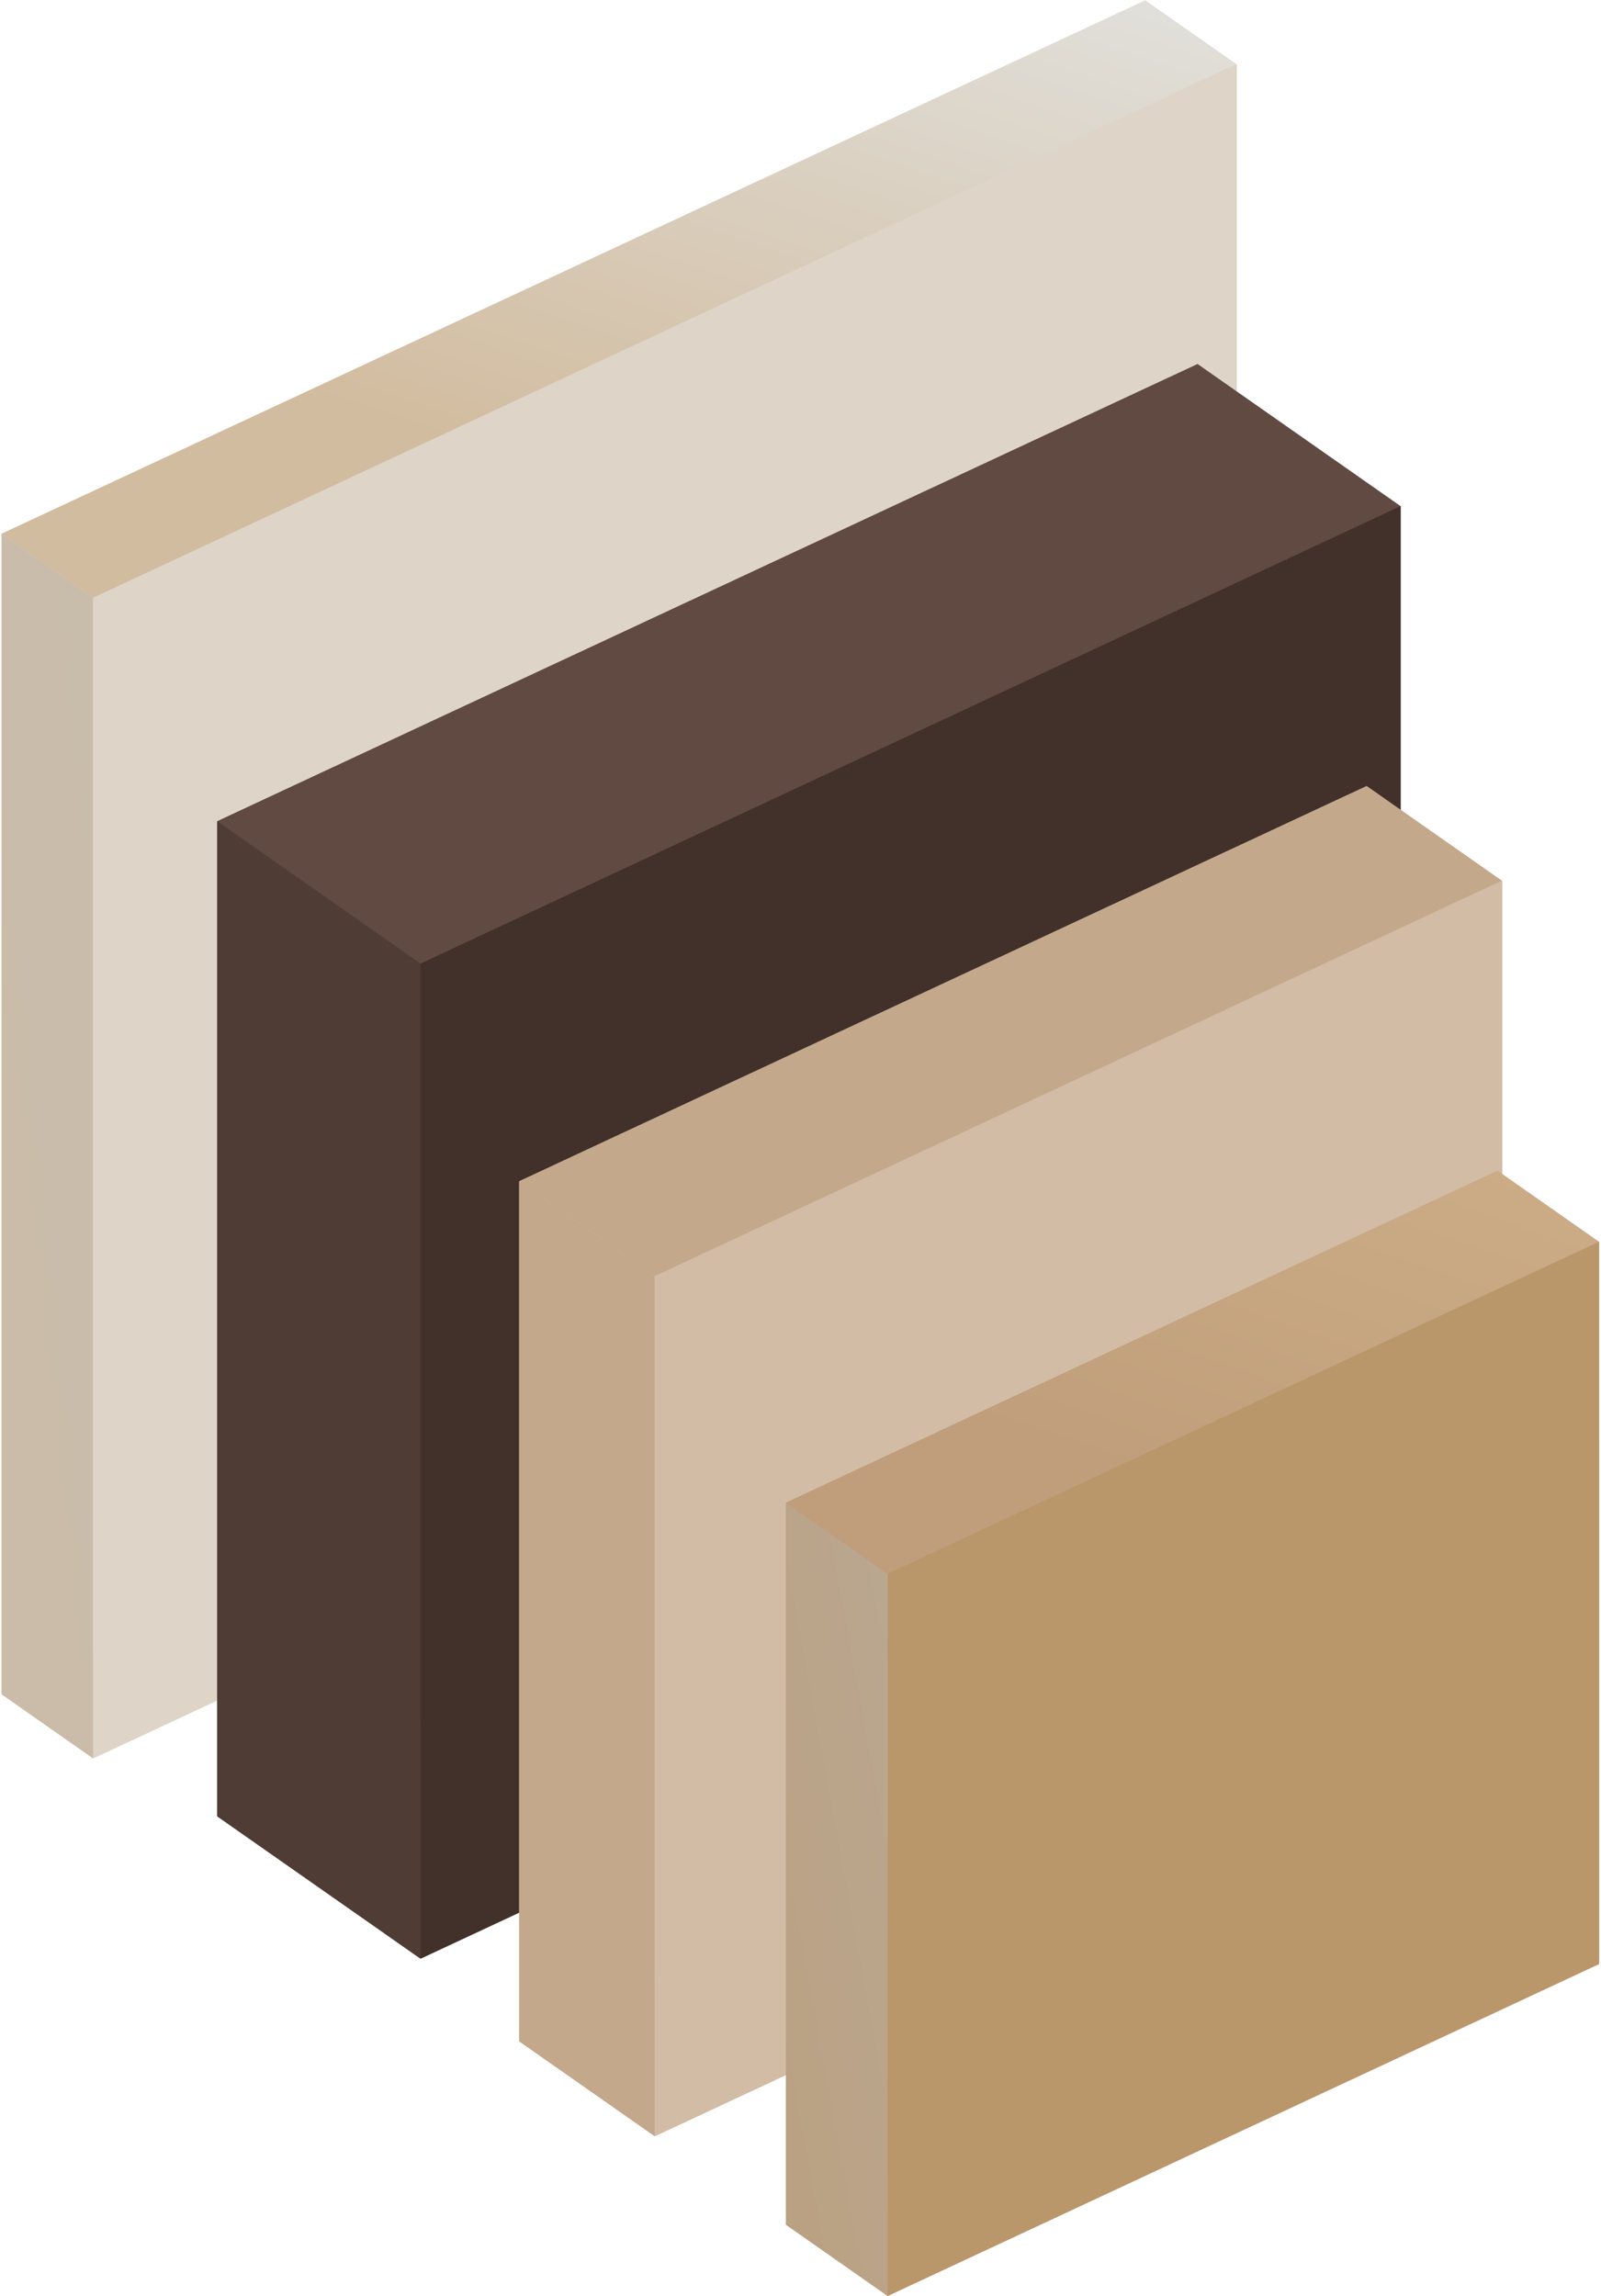
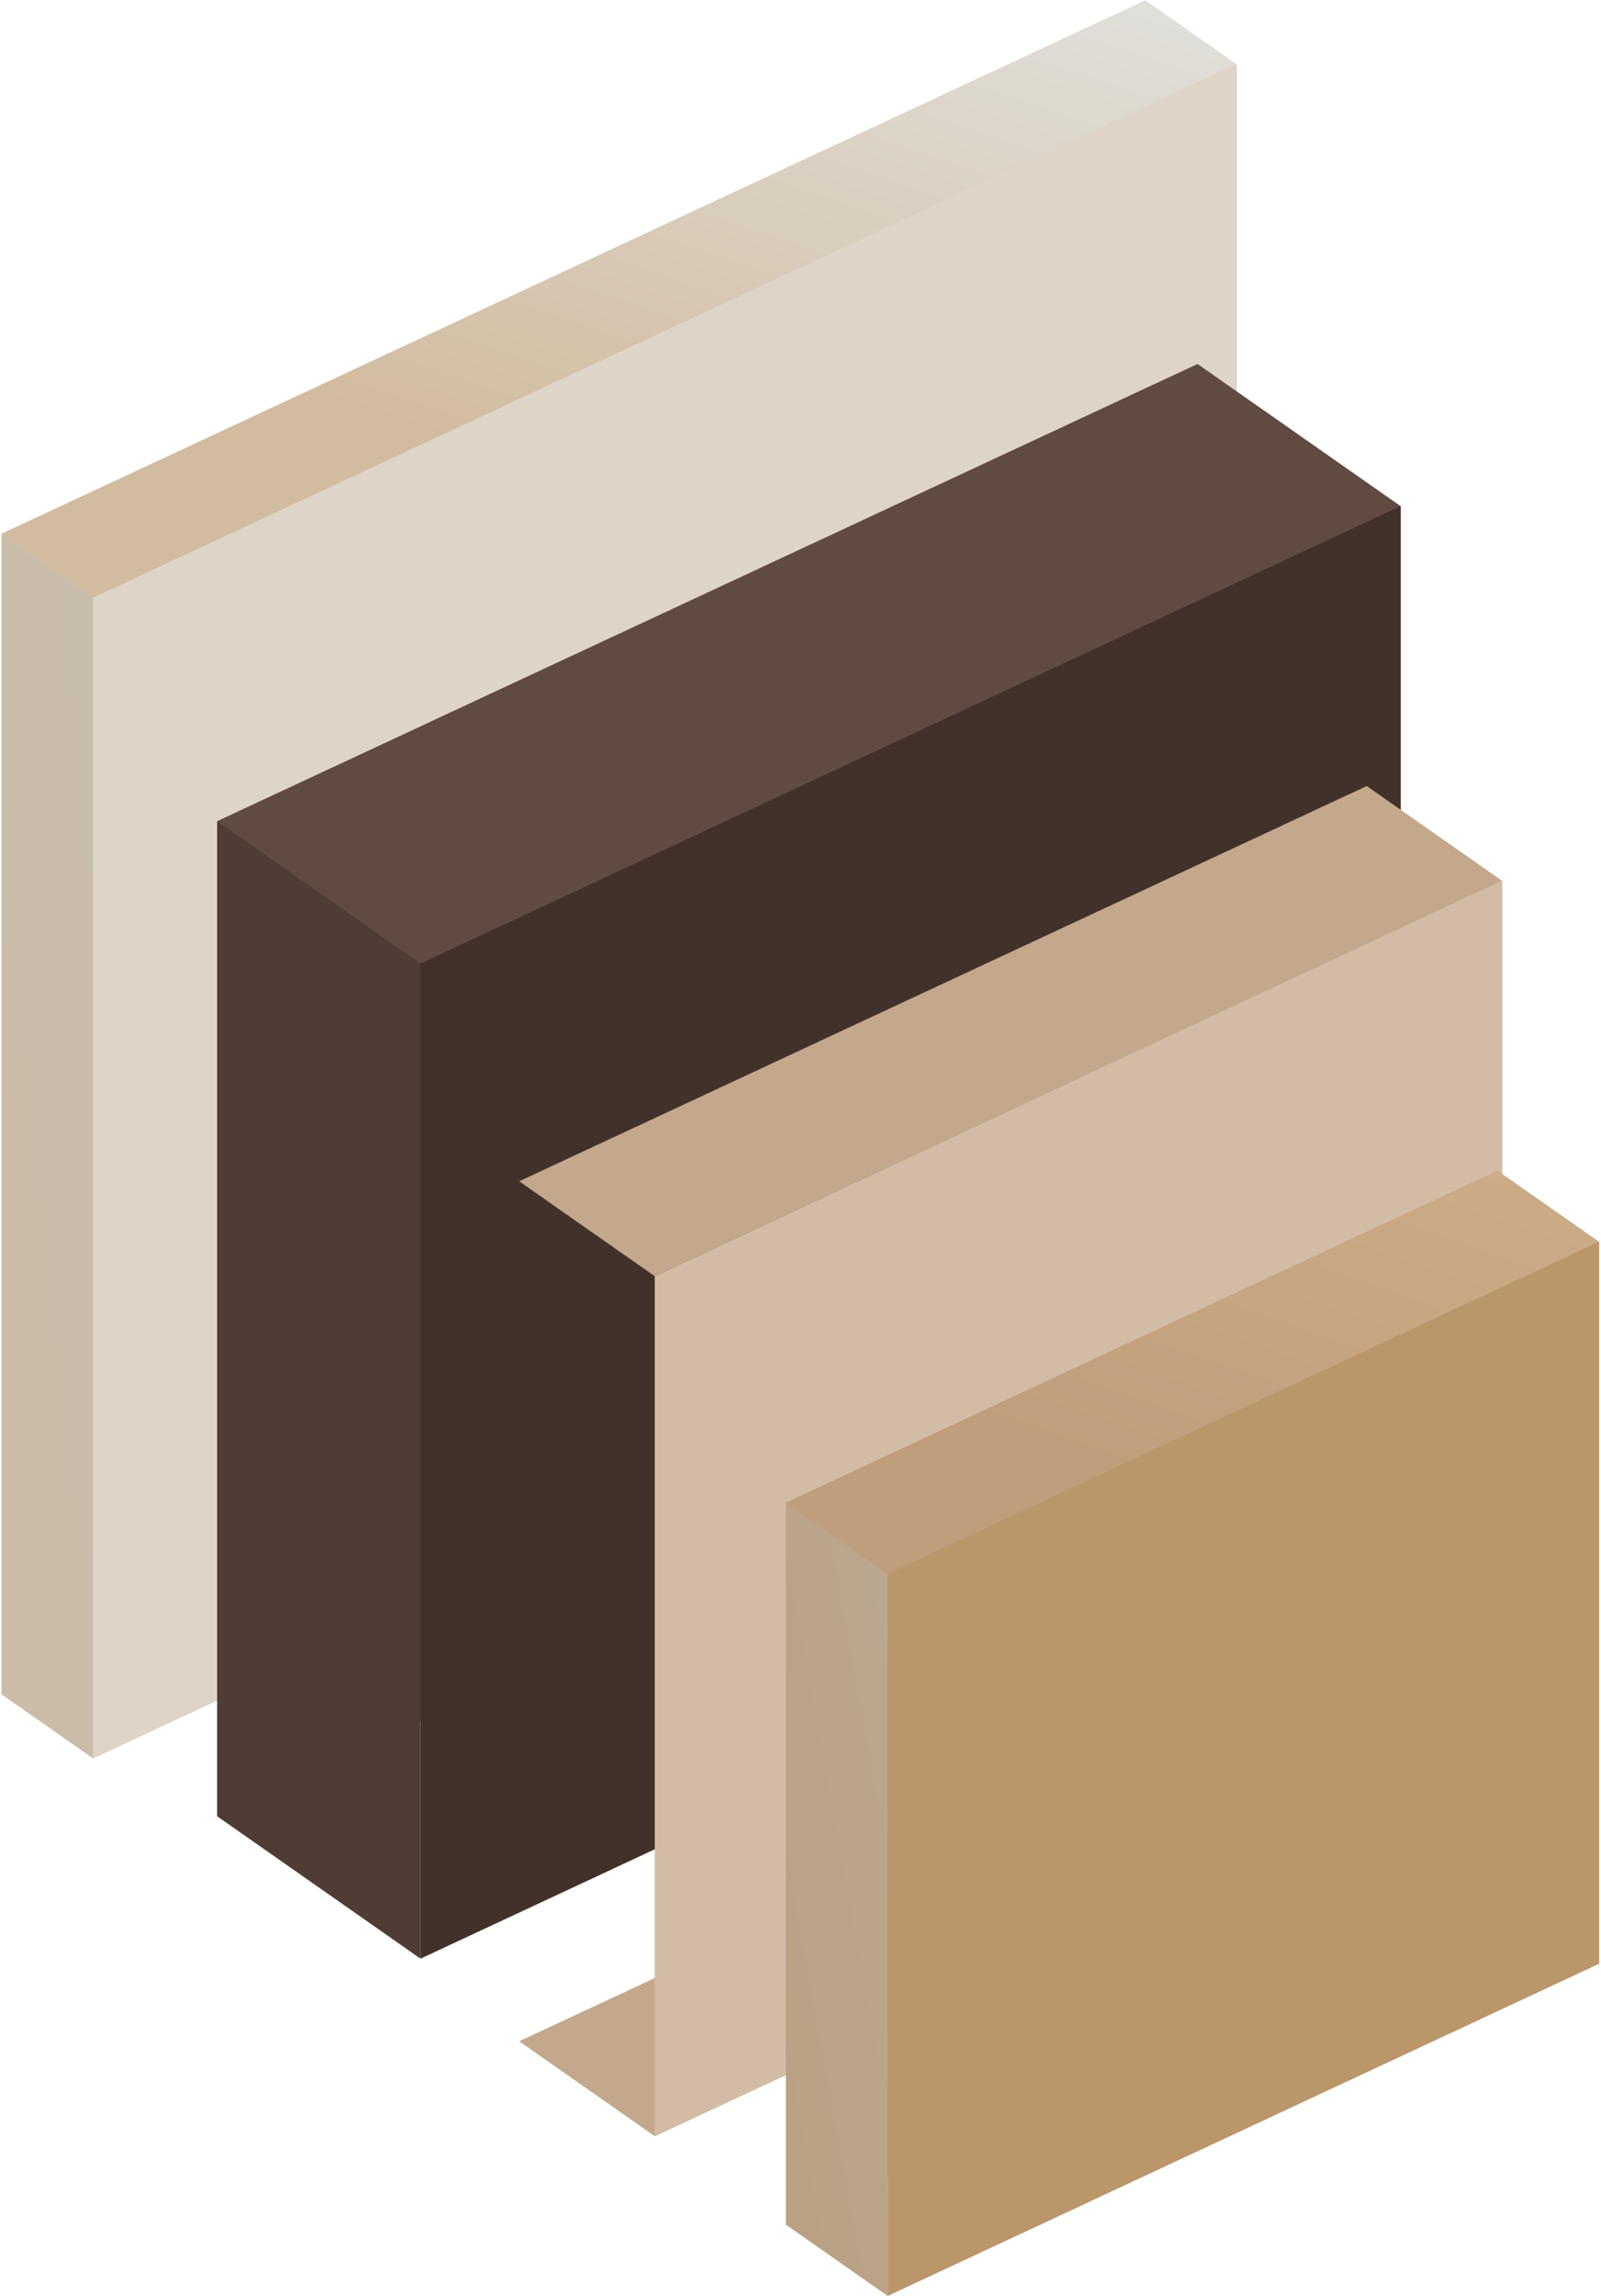
<svg xmlns="http://www.w3.org/2000/svg" width="774" height="1110" viewBox="0 0 774 1110" fill="none">
  <path d="M0.766 258.027L553.613 0.23V561.23L0.766 819.027V258.027Z" fill="#DED4C8" />
  <path d="M45 850L597.848 592.203L553.613 561.23L0.766 819.027L45 850Z" fill="url(#paint0_linear_2099_76)" />
  <path d="M597.848 592.203V31.203L553.614 0.23V561.23L597.848 592.203Z" fill="url(#paint1_linear_2099_76)" />
  <path d="M45 289V850L0.766 819.027V258.027L45 289Z" fill="url(#paint2_linear_2099_76)" />
  <path d="M597.848 31.203L45 289L0.766 258.027L553.613 0.23L597.848 31.203Z" fill="url(#paint3_linear_2099_76)" />
  <rect width="610" height="561" transform="matrix(0.906 -0.423 0 1 45 289)" fill="#DED4C8" />
  <path d="M105 397.03L579 176V656.99L105 878.019V397.03Z" fill="#42312A" />
-   <path d="M203.298 946.849L677.298 725.819L579 656.99L105 878.02L203.298 946.849Z" fill="url(#paint4_linear_2099_76)" />
  <path d="M677.298 725.819V244.829L579 176V656.99L677.298 725.819Z" fill="url(#paint5_linear_2099_76)" />
  <path d="M203.298 465.859V946.849L105 878.02V397.03L203.298 465.859Z" fill="url(#paint6_linear_2099_76)" />
  <path d="M677.298 244.829L203.298 465.859L105 397.03L579 176L677.298 244.829Z" fill="url(#paint7_linear_2099_76)" />
  <rect width="523.001" height="480.99" transform="matrix(0.906 -0.423 0 1 203.298 465.859)" fill="#42312A" />
-   <path d="M251 571.046L660.699 380V795.74L251 986.786V571.046Z" fill="#D2BCA5" />
  <path d="M316.532 1032.67L726.231 841.627L660.699 795.74L251 986.786L316.532 1032.67Z" fill="url(#paint8_linear_2099_76)" />
-   <path d="M726.231 841.626V425.886L660.699 380V795.74L726.231 841.626Z" fill="url(#paint9_linear_2099_76)" />
-   <path d="M316.532 616.932V1032.67L251 986.786V571.046L316.532 616.932Z" fill="url(#paint10_linear_2099_76)" />
+   <path d="M726.231 841.626V425.886L660.699 380V795.74L726.231 841.626" fill="url(#paint9_linear_2099_76)" />
  <path d="M726.231 425.886L316.532 616.932L251 571.046L660.699 380L726.231 425.886Z" fill="url(#paint11_linear_2099_76)" />
  <rect width="452.053" height="415.74" transform="matrix(0.906 -0.423 0 1 316.532 616.932)" fill="#D2BCA5" />
  <path d="M380 726.41L724 566V915.073L380 1075.48V726.41Z" fill="#BA966B" />
-   <path d="M429.149 1109.9L773.149 949.487L724 915.073L380 1075.48L429.149 1109.9Z" fill="url(#paint12_linear_2099_76)" />
  <path d="M773.149 949.487V600.415L724 566V915.073L773.149 949.487Z" fill="url(#paint13_linear_2099_76)" />
  <path d="M429.149 760.824V1109.9L380 1075.48V726.41L429.149 760.824Z" fill="url(#paint14_linear_2099_76)" />
  <path d="M773.149 600.415L429.149 760.824L380 726.41L724 566L773.149 600.415Z" fill="url(#paint15_linear_2099_76)" />
  <rect width="379.562" height="349.073" transform="matrix(0.906 -0.423 0 1 429.149 760.824)" fill="#BA966B" />
  <defs>
    <linearGradient id="paint0_linear_2099_76" x1="-287.98" y1="603.506" x2="-178.565" y2="280.408" gradientUnits="userSpaceOnUse">
      <stop stop-color="#D2BC9F" />
      <stop offset="1" stop-color="#E2E3E0" />
    </linearGradient>
    <linearGradient id="paint1_linear_2099_76" x1="288.062" y1="1076.08" x2="1255.12" y2="972.879" gradientUnits="userSpaceOnUse">
      <stop stop-color="#D2BC9F" />
      <stop offset="1" stop-color="#BBBBBB" />
    </linearGradient>
    <linearGradient id="paint2_linear_2099_76" x1="-264.786" y1="1333.88" x2="702.274" y2="1230.68" gradientUnits="userSpaceOnUse">
      <stop stop-color="#D2BC9F" />
      <stop offset="1" stop-color="#BBBBBB" />
    </linearGradient>
    <linearGradient id="paint3_linear_2099_76" x1="-287.98" y1="42.506" x2="-178.565" y2="-280.592" gradientUnits="userSpaceOnUse">
      <stop stop-color="#D2BC9F" />
      <stop offset="1" stop-color="#E2E3E0" />
    </linearGradient>
    <linearGradient id="paint4_linear_2099_76" x1="-142.565" y1="694.949" x2="-40.695" y2="407.704" gradientUnits="userSpaceOnUse">
      <stop stop-color="#604A42" />
      <stop offset="1" stop-color="#604A42" />
    </linearGradient>
    <linearGradient id="paint5_linear_2099_76" x1="351.322" y1="561.527" x2="1138.58" y2="360.518" gradientUnits="userSpaceOnUse">
      <stop stop-color="#BBBBBB" />
      <stop offset="1" stop-color="#BBBBBB" />
    </linearGradient>
    <linearGradient id="paint6_linear_2099_76" x1="-122.678" y1="782.557" x2="664.578" y2="581.548" gradientUnits="userSpaceOnUse">
      <stop stop-color="#4F3D35" />
      <stop offset="1" stop-color="#4F3D35" />
    </linearGradient>
    <linearGradient id="paint7_linear_2099_76" x1="-142.565" y1="213.959" x2="-40.695" y2="-73.286" gradientUnits="userSpaceOnUse">
      <stop stop-color="#604A42" />
      <stop offset="1" stop-color="#604A42" />
    </linearGradient>
    <linearGradient id="paint8_linear_2099_76" x1="37.019" y1="828.037" x2="122.633" y2="582.791" gradientUnits="userSpaceOnUse">
      <stop stop-color="#C3A88B" />
      <stop offset="1" stop-color="#C3A88B" />
    </linearGradient>
    <linearGradient id="paint9_linear_2099_76" x1="463.907" y1="799.666" x2="1160.11" y2="658.518" gradientUnits="userSpaceOnUse">
      <stop stop-color="#C3A88B" />
      <stop offset="1" stop-color="#C3A88B" />
    </linearGradient>
    <linearGradient id="paint10_linear_2099_76" x1="54.208" y1="990.712" x2="750.413" y2="849.564" gradientUnits="userSpaceOnUse">
      <stop stop-color="#C3A88B" />
      <stop offset="1" stop-color="#C3A88B" />
    </linearGradient>
    <linearGradient id="paint11_linear_2099_76" x1="37.019" y1="412.296" x2="122.633" y2="167.051" gradientUnits="userSpaceOnUse">
      <stop stop-color="#C3A88B" />
      <stop offset="1" stop-color="#C3A88B" />
    </linearGradient>
    <linearGradient id="paint12_linear_2099_76" x1="200.333" y1="942.026" x2="271.445" y2="737.084" gradientUnits="userSpaceOnUse">
      <stop stop-color="#C09E7B" />
      <stop offset="1" stop-color="#CDAD88" />
    </linearGradient>
    <linearGradient id="paint13_linear_2099_76" x1="558.765" y1="956.298" x2="1147.63" y2="848.514" gradientUnits="userSpaceOnUse">
      <stop stop-color="#BA966B" />
      <stop offset="1" stop-color="#BBBBBB" />
    </linearGradient>
    <linearGradient id="paint14_linear_2099_76" x1="214.765" y1="1116.71" x2="803.626" y2="1008.92" gradientUnits="userSpaceOnUse">
      <stop stop-color="#BA966B" />
      <stop offset="1" stop-color="#BBBBBB" />
    </linearGradient>
    <linearGradient id="paint15_linear_2099_76" x1="200.333" y1="592.953" x2="271.445" y2="388.011" gradientUnits="userSpaceOnUse">
      <stop stop-color="#C09E7B" />
      <stop offset="1" stop-color="#CDAD88" />
    </linearGradient>
  </defs>
</svg>